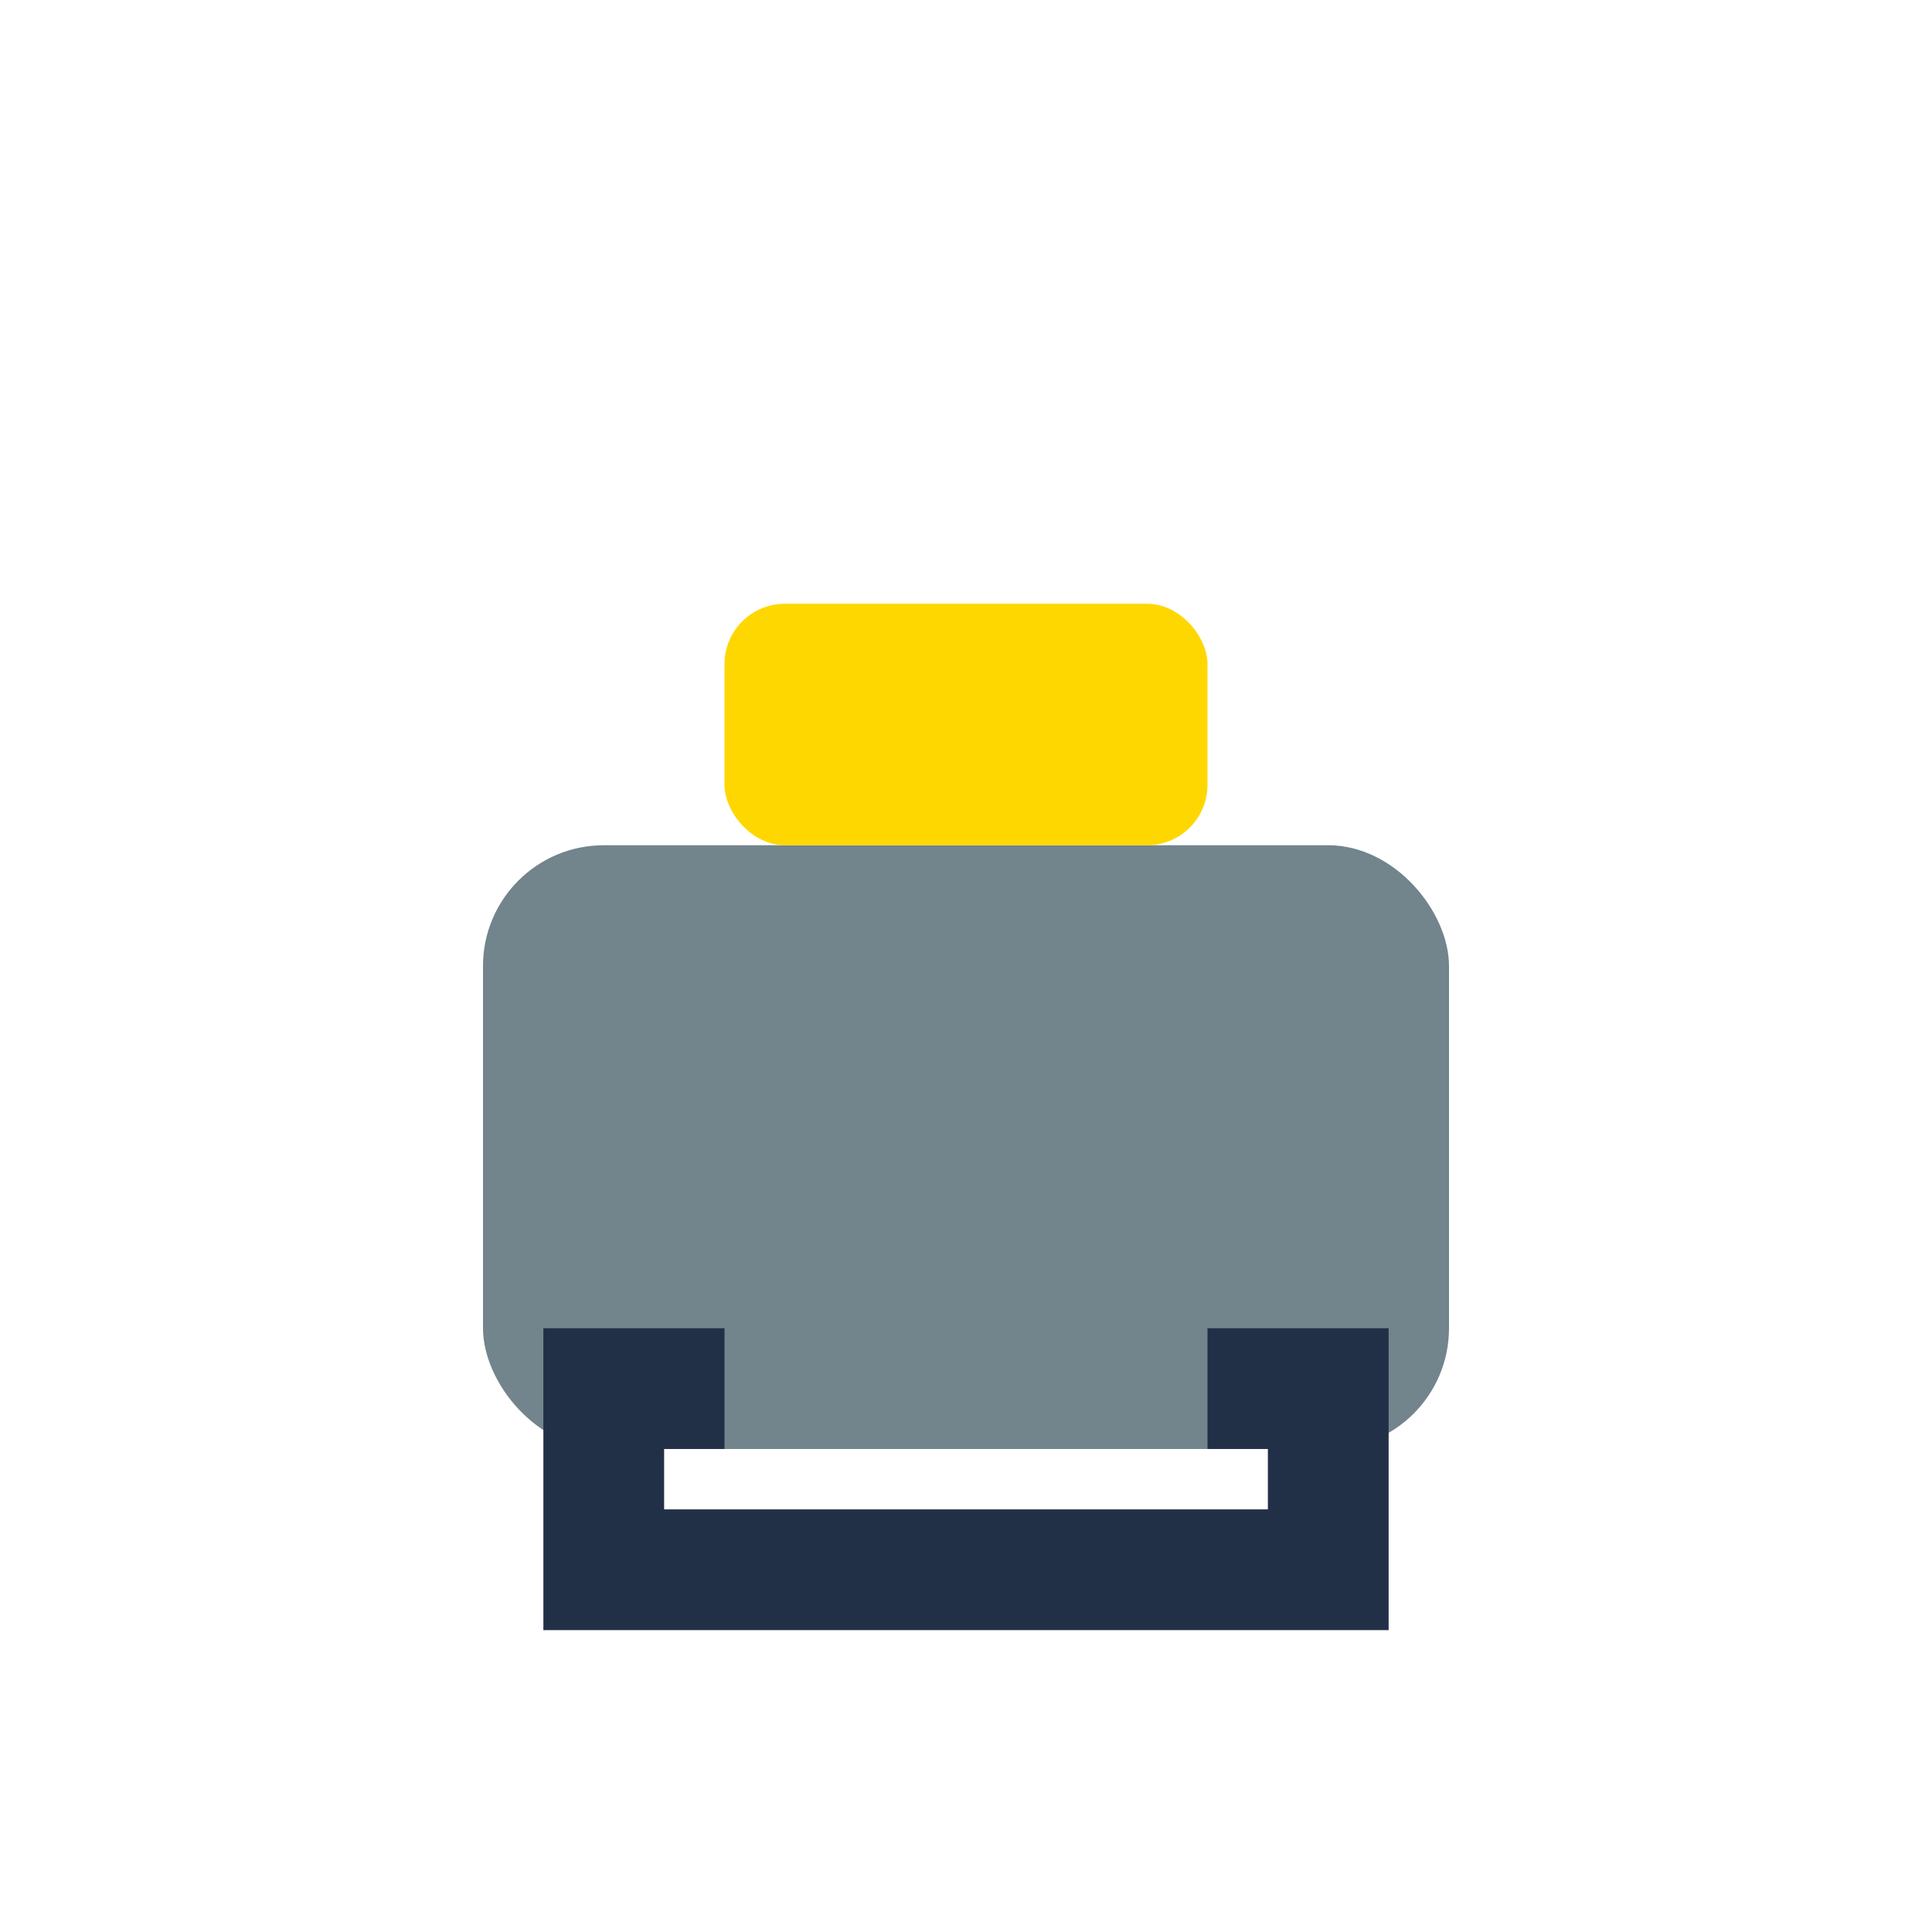
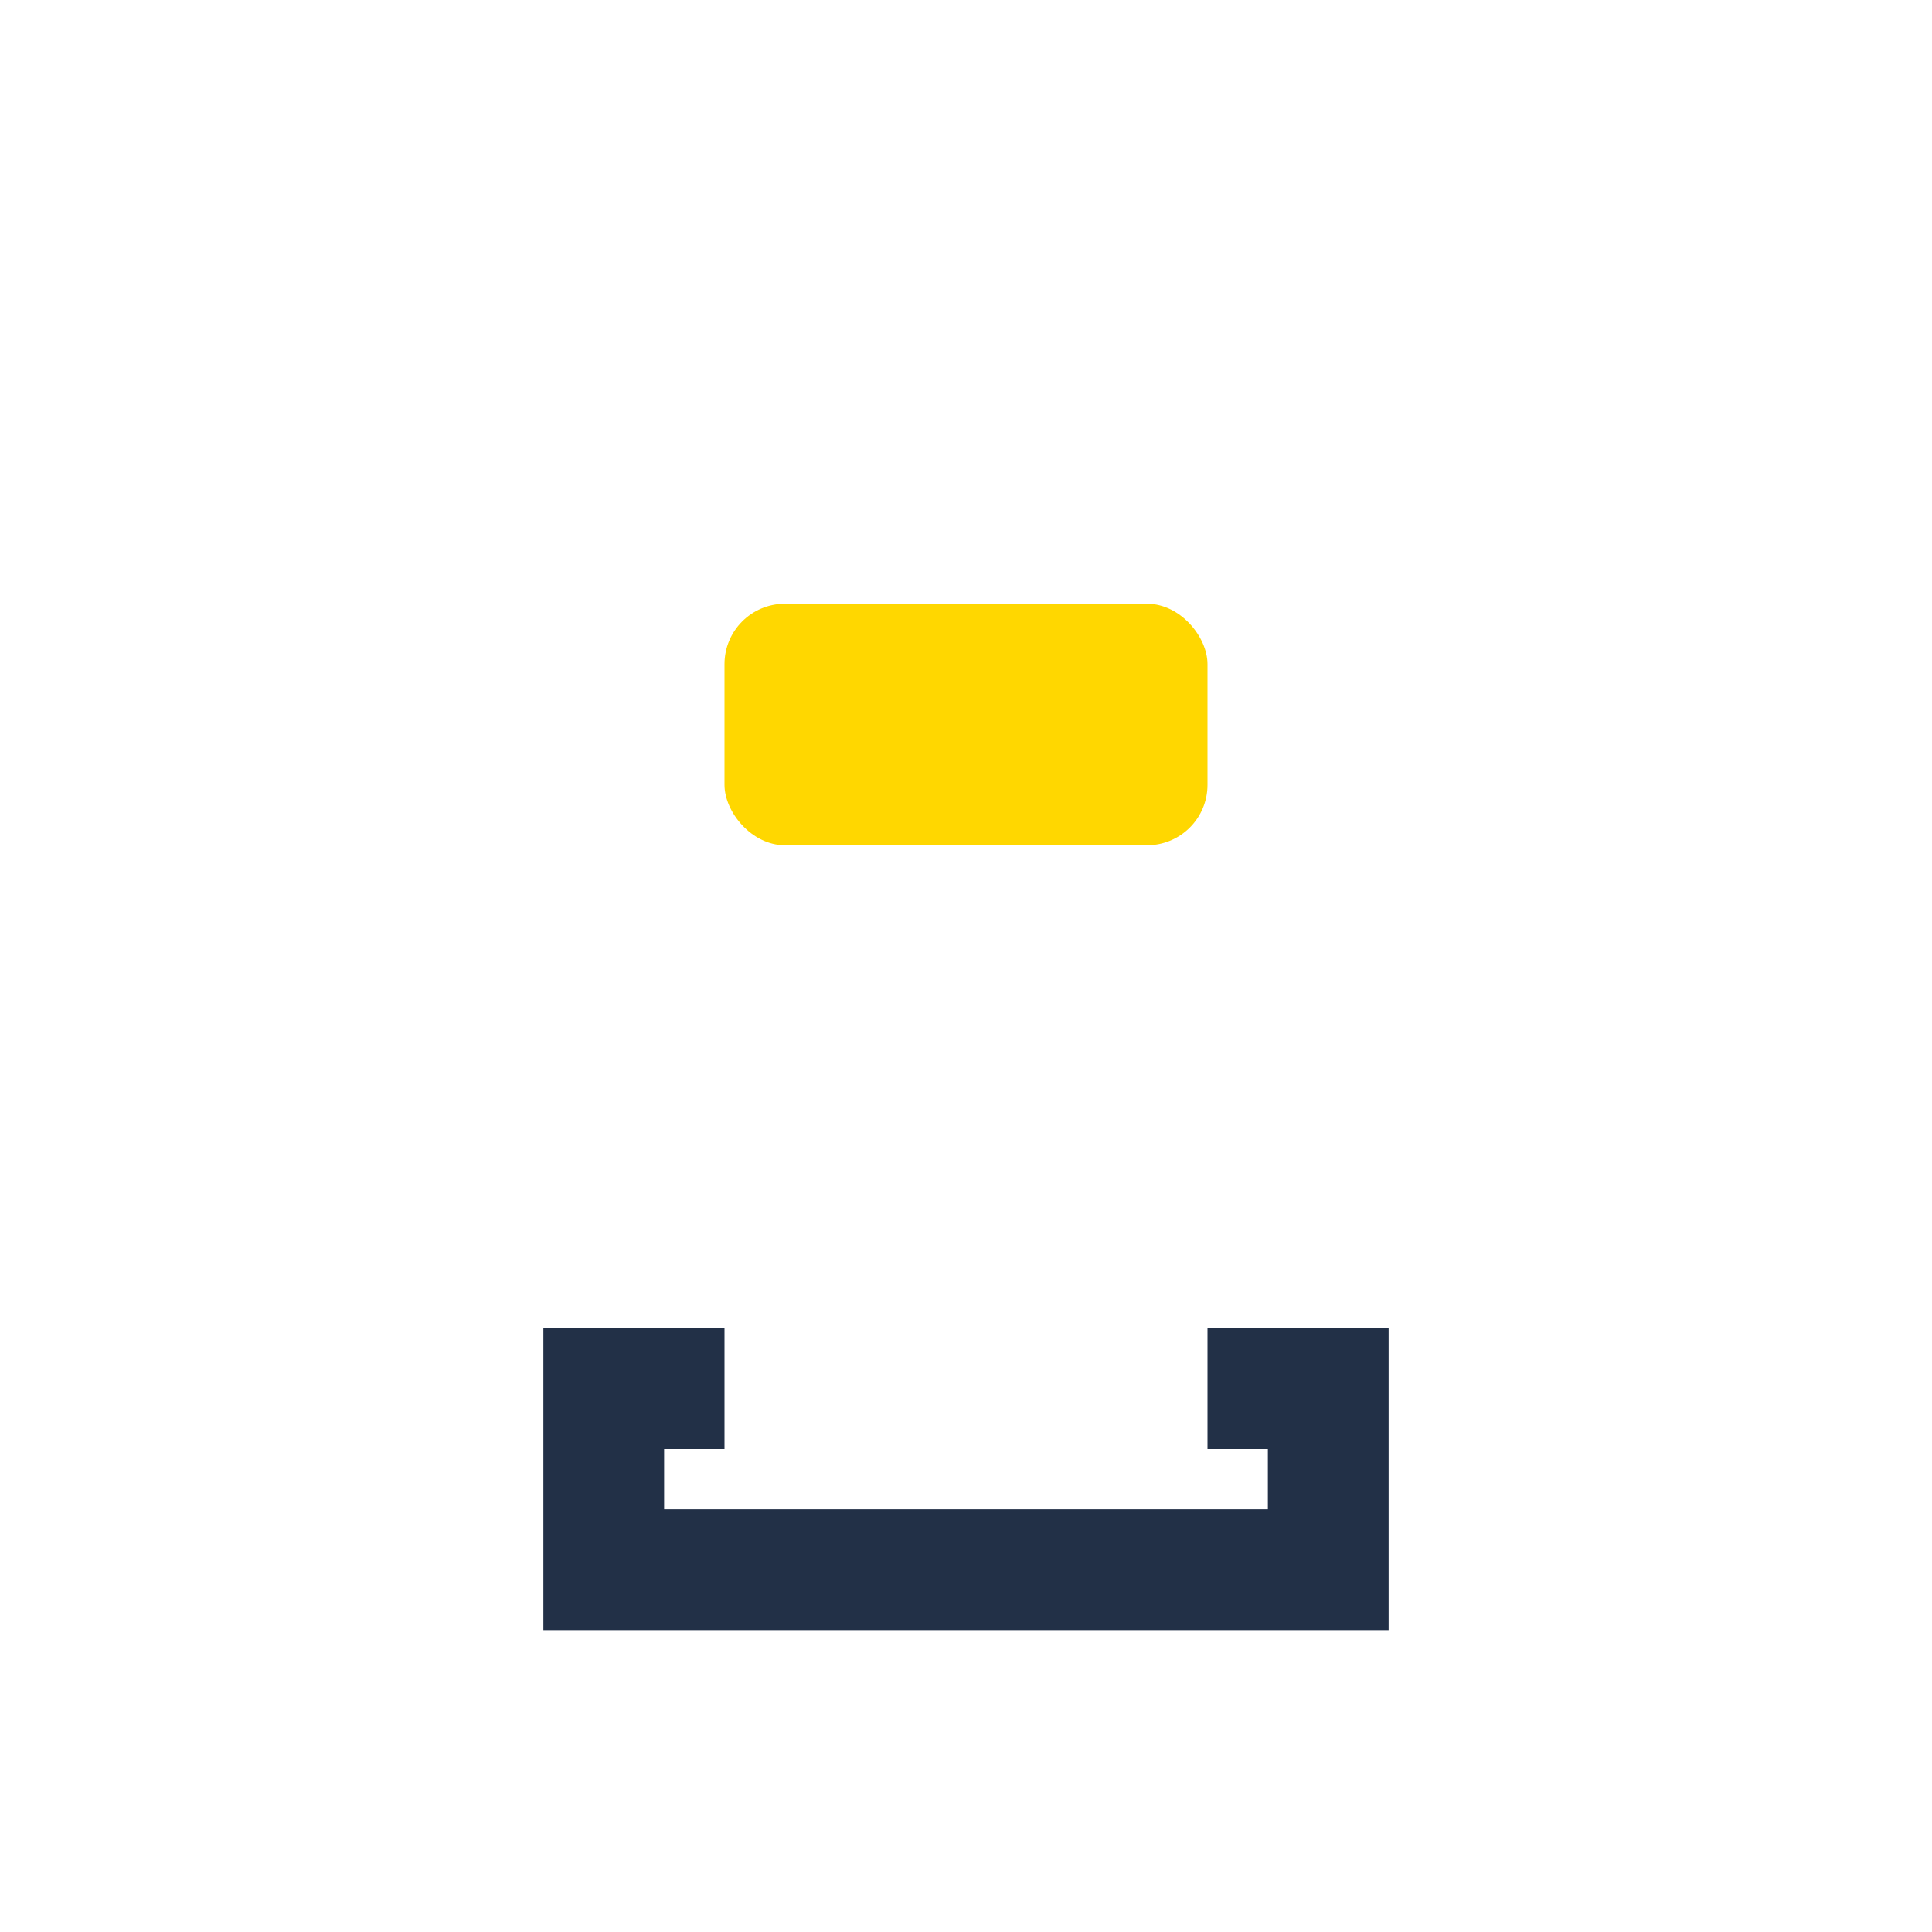
<svg xmlns="http://www.w3.org/2000/svg" width="32" height="32" viewBox="0 0 32 32">
-   <rect x="8" y="14" width="16" height="10" rx="2" fill="#72848C" />
  <rect x="12" y="10" width="8" height="4" rx="1" fill="#FFD700" />
  <path d="M20 23h2v3h-12v-3h2" stroke="#223047" stroke-width="2" fill="none" />
</svg>